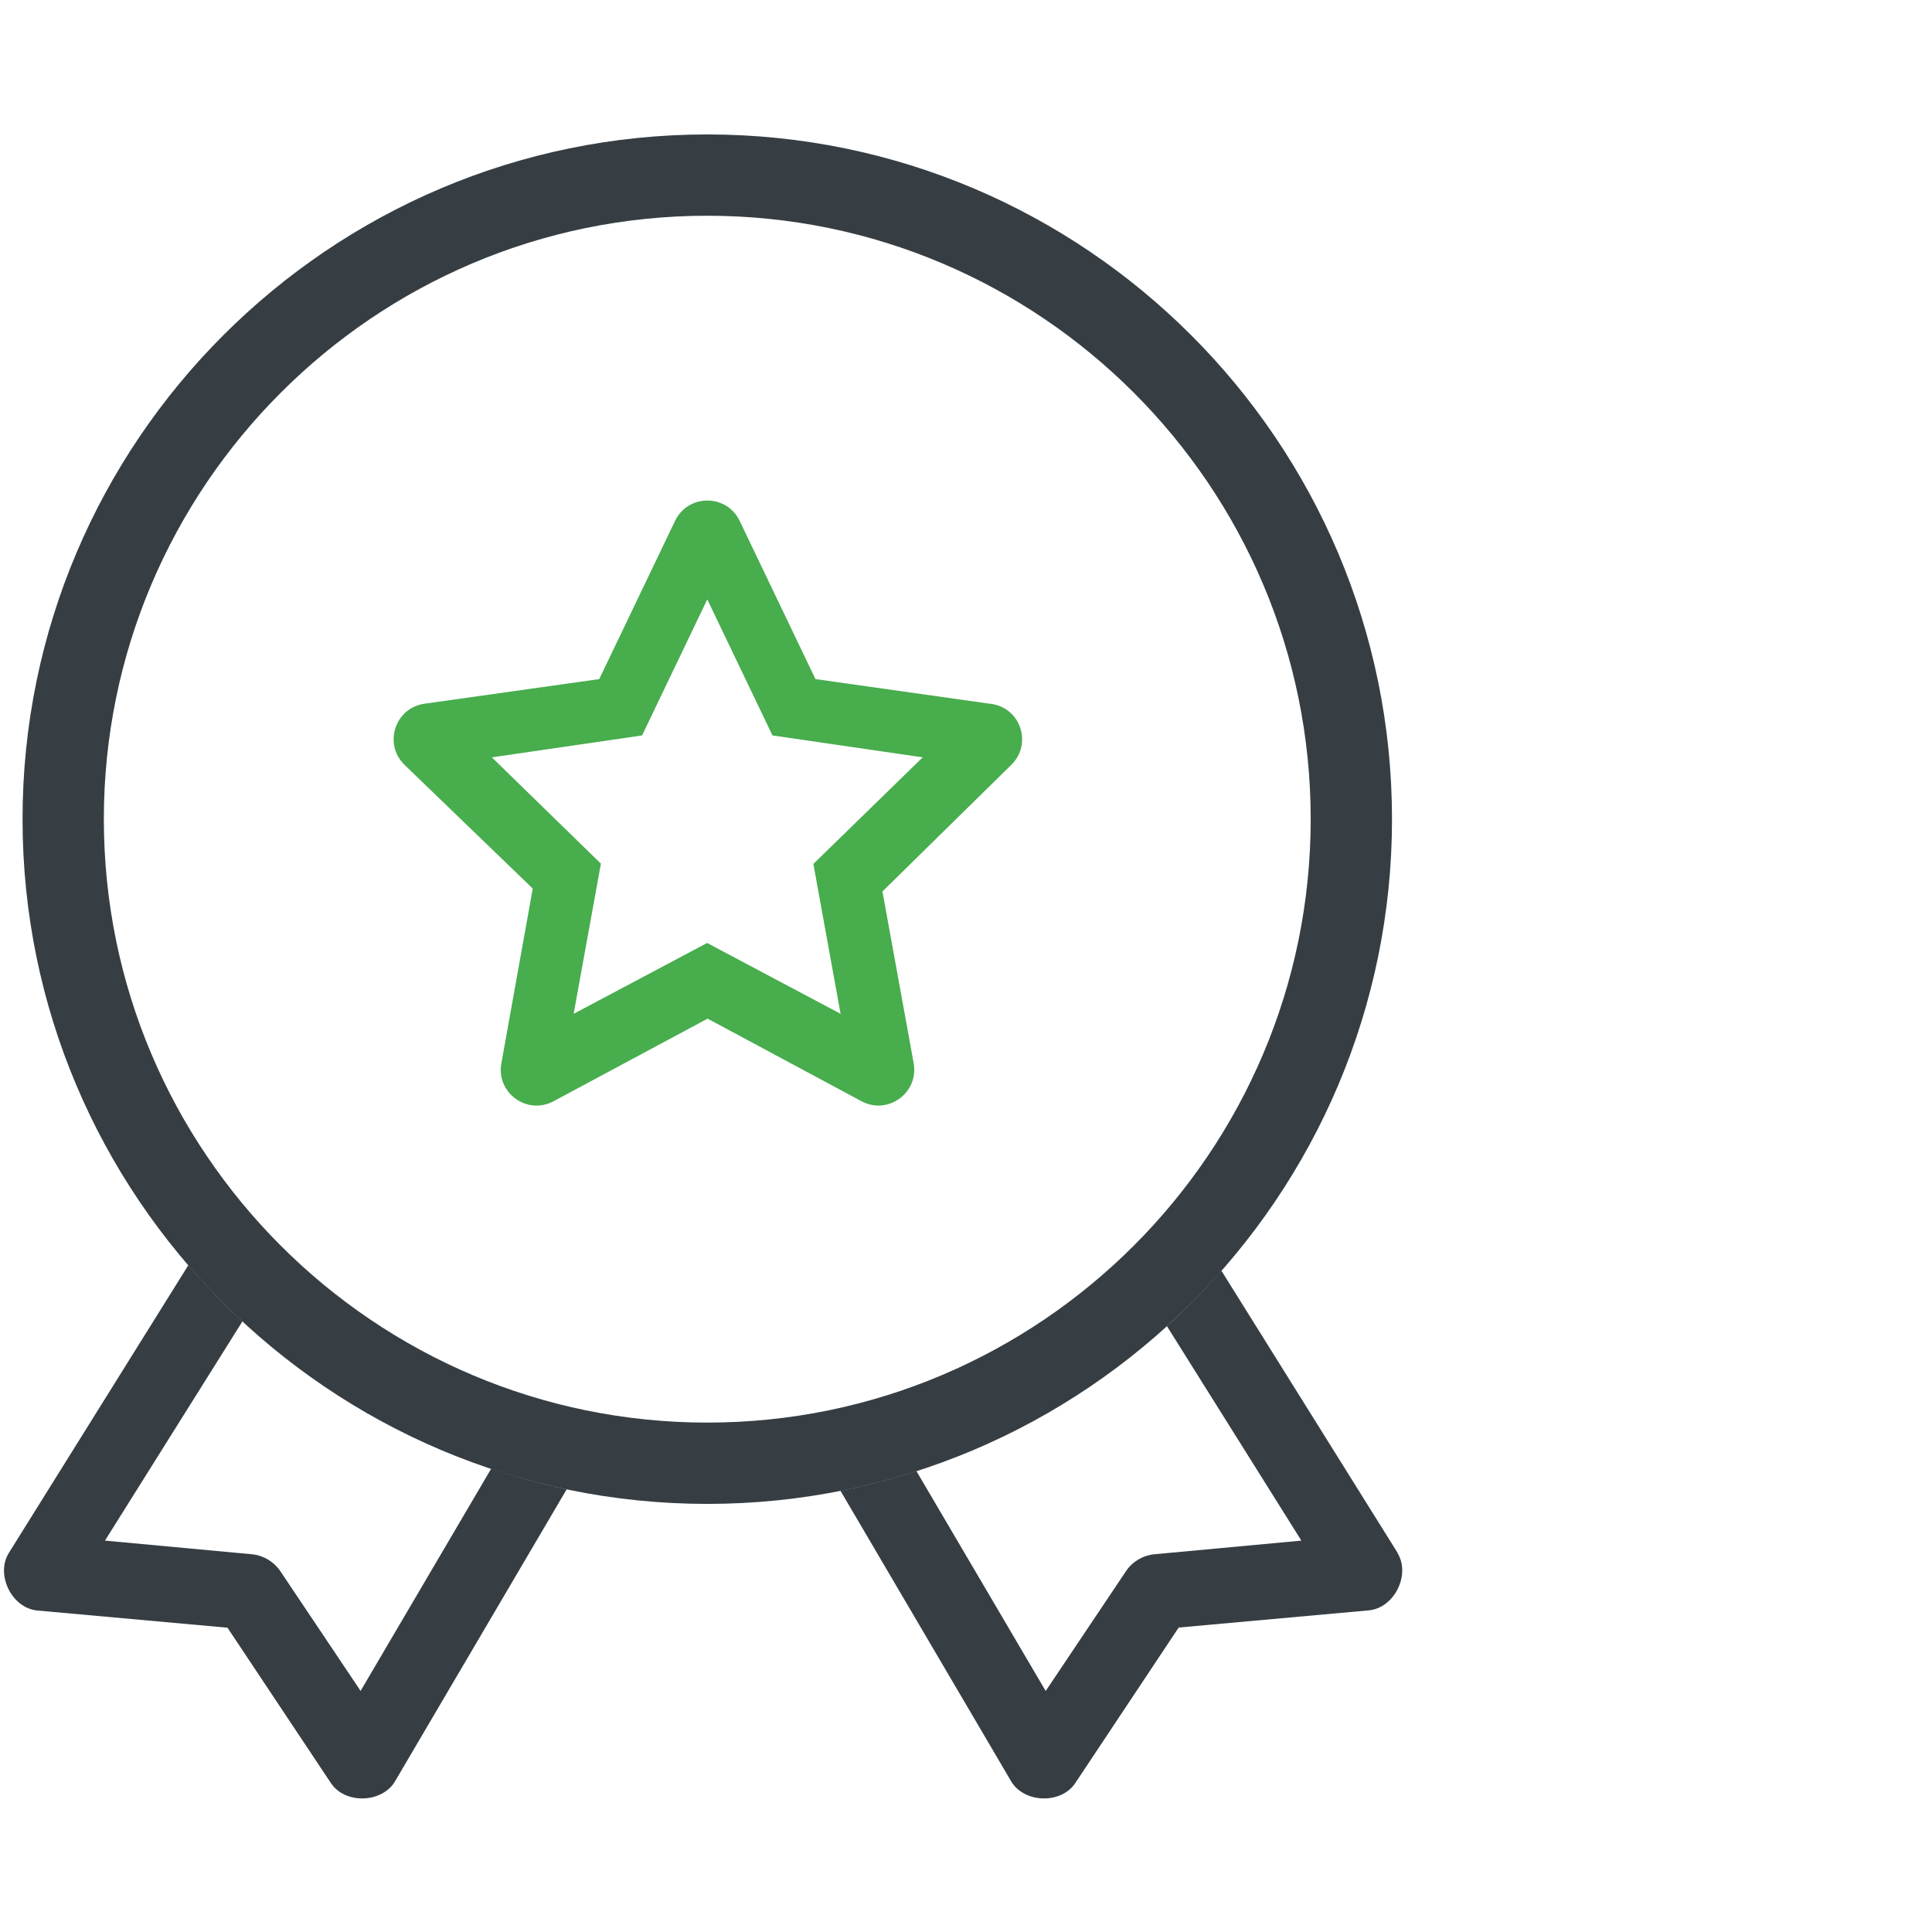
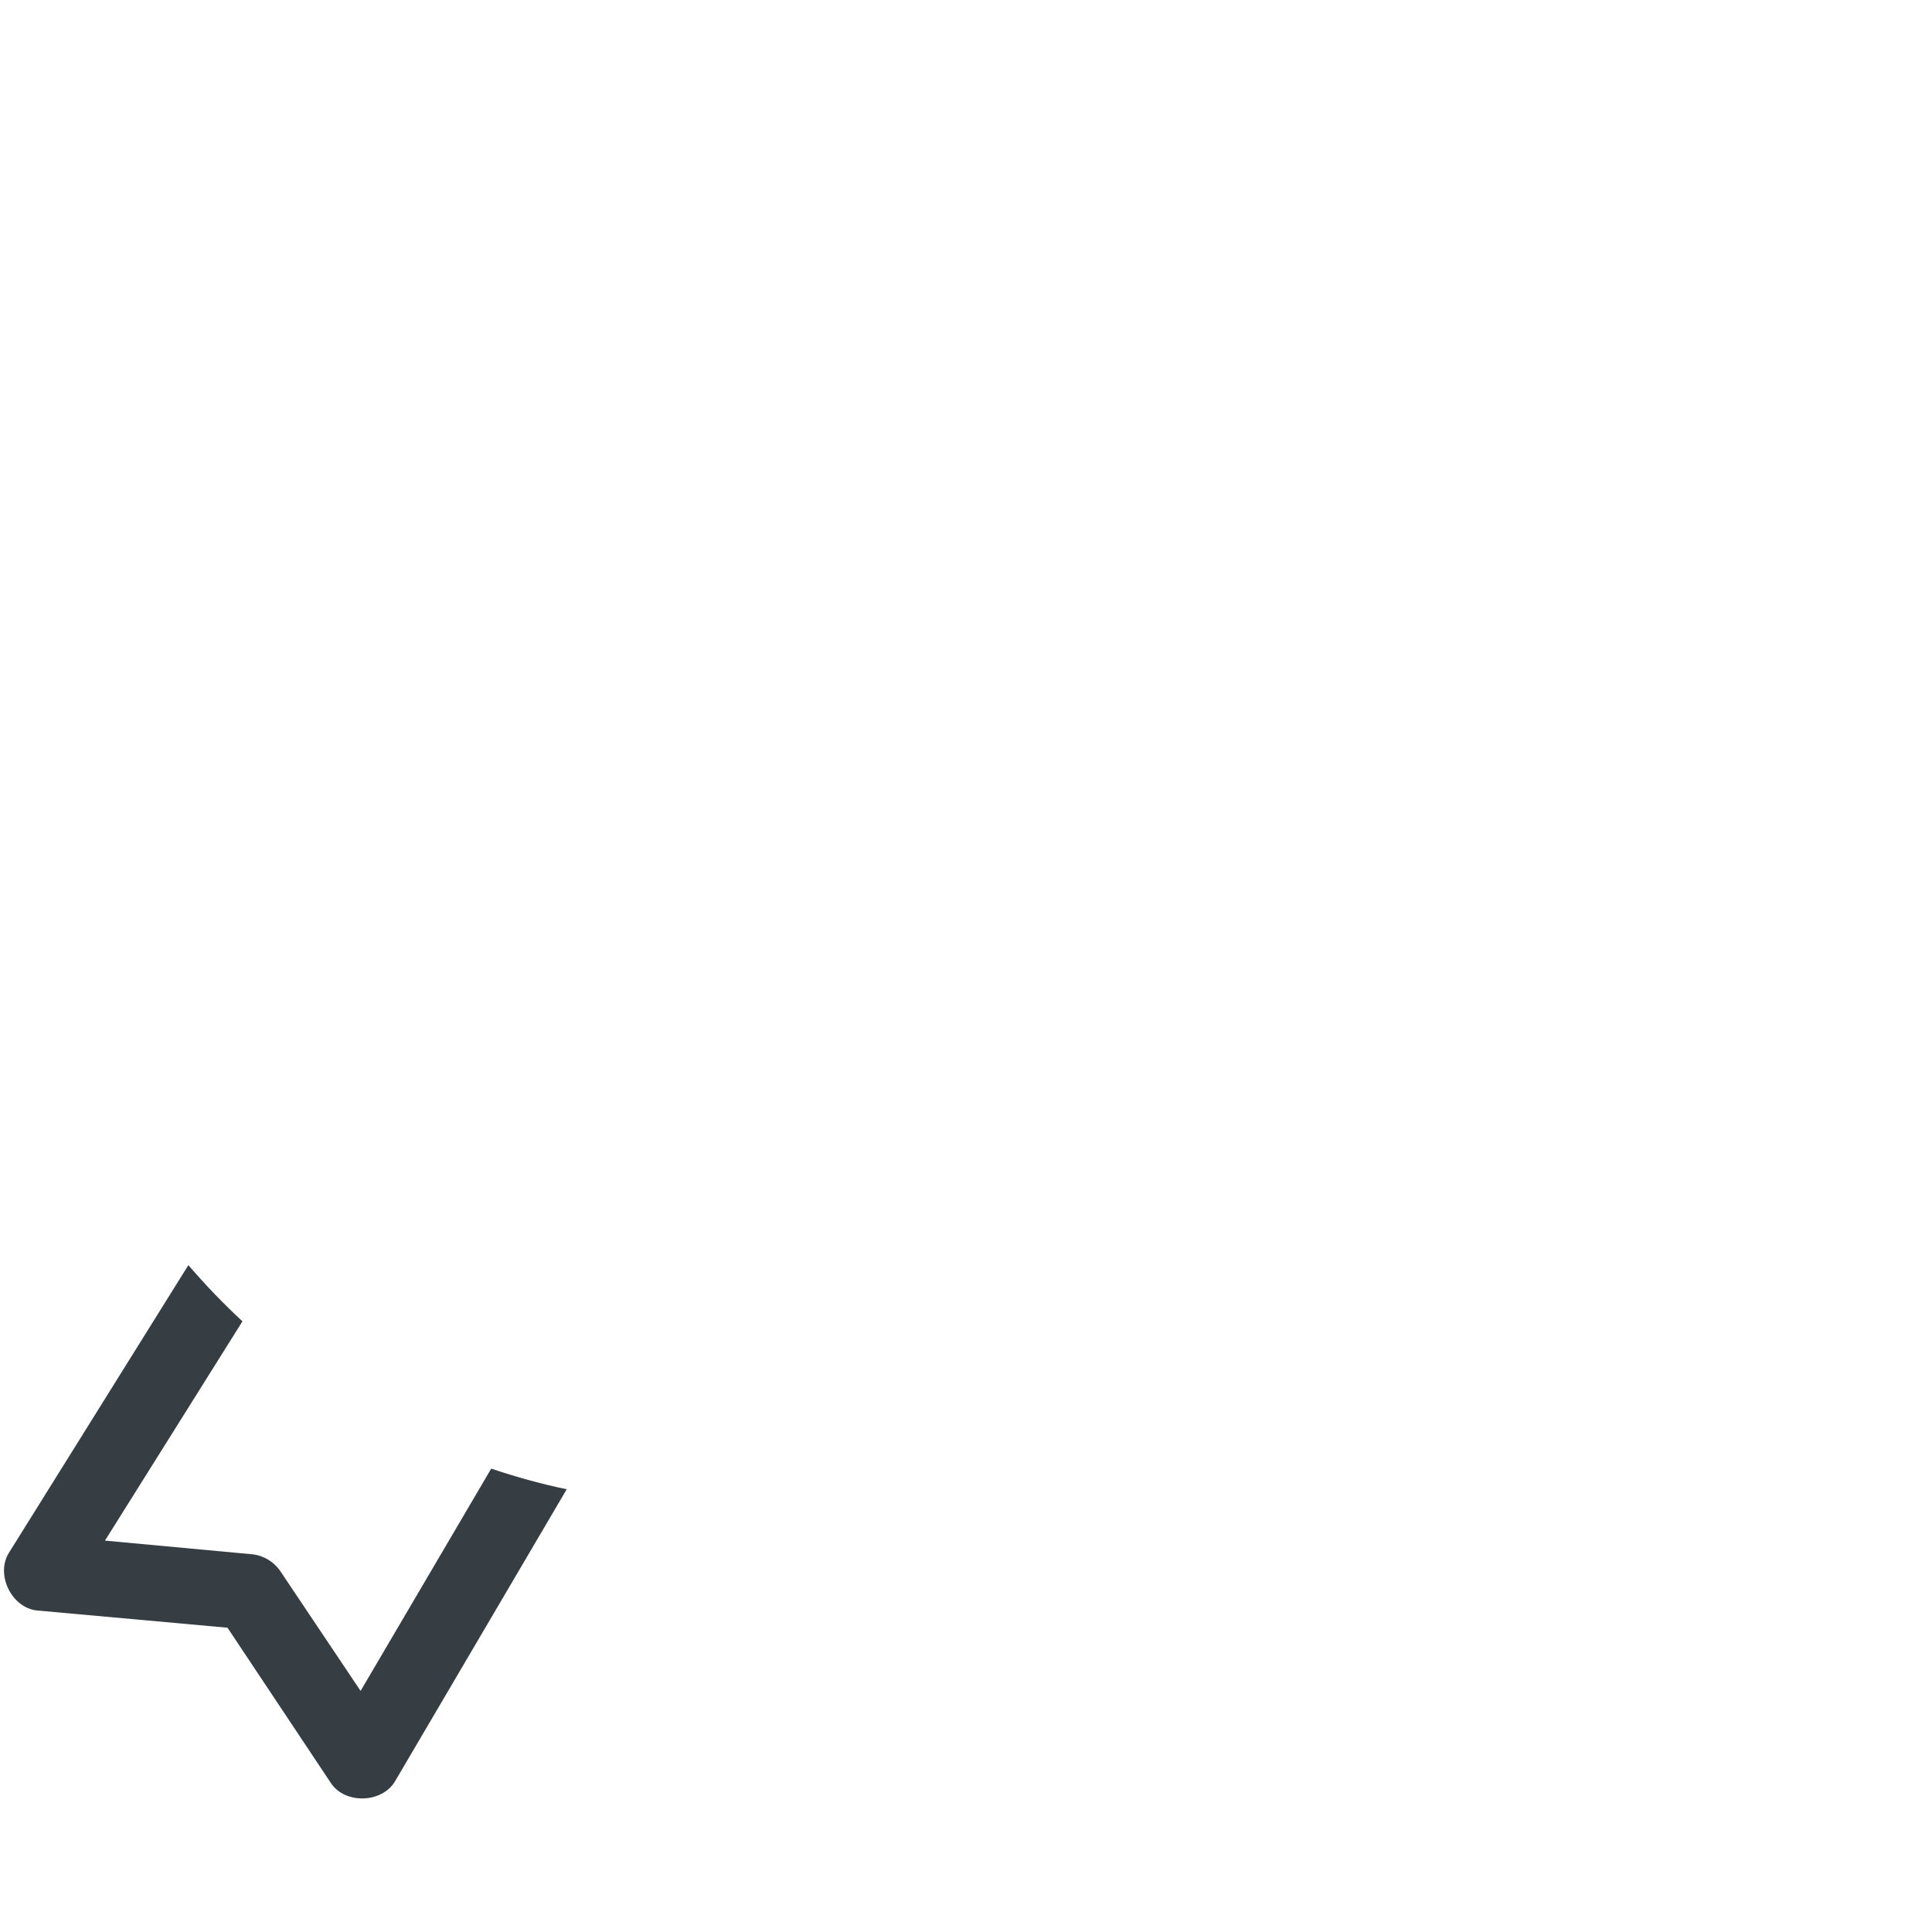
<svg xmlns="http://www.w3.org/2000/svg" id="Layer_1" data-name="Layer 1" viewBox="0 0 120 120">
  <defs>
    <style> .cls-1 { fill: #47ad4d; } .cls-1, .cls-2 { stroke-width: 0px; } .cls-2 { fill: #363e44; } </style>
  </defs>
  <g>
-     <path class="cls-2" d="m43.93,93.41c-23.45,0-42.53-19.08-42.53-42.53,0-23.45,19.08-42.53,42.53-42.53,23.45,0,42.53,19.08,42.53,42.53,0,23.45-19.08,42.53-42.53,42.53Zm0-80.01c-20.66,0-37.48,16.81-37.48,37.48s16.81,37.48,37.48,37.48,37.48-16.81,37.48-37.48S64.6,13.4,43.93,13.4Z" />
    <g>
-       <path class="cls-2" d="m86.82,96.47l-10.96-17.55c-1.06,1.21-2.19,2.37-3.38,3.45l8.35,13.32-9.15.85c-.69.07-1.34.45-1.73,1.03l-5,7.46-8.03-13.66c-1.54.49-3.11.91-4.72,1.22l10.61,18.06c.81,1.35,3.09,1.42,3.97.11l6.43-9.67,11.83-1.07c1.57-.16,2.59-2.22,1.76-3.56Z" />
      <path class="cls-2" d="m22.4,105.03l-5-7.46c-.39-.57-1.04-.96-1.73-1.03l-9.15-.85,8.54-13.62c-1.19-1.1-2.3-2.26-3.36-3.49L.54,96.47c-.82,1.35.19,3.4,1.76,3.56l11.83,1.07,6.43,9.66c.88,1.31,3.16,1.24,3.97-.11l10.67-18.15c-1.6-.33-3.16-.77-4.69-1.28l-8.11,13.8Z" />
    </g>
  </g>
-   <path class="cls-1" d="m61.55,43.72l-10.9-1.54-4.71-9.83c-.81-1.68-3.2-1.68-4.01,0l-4.71,9.83-10.86,1.53c-1.83.26-2.56,2.51-1.23,3.8l7.96,7.68-1.95,10.86c-.33,1.83,1.6,3.23,3.24,2.35l9.57-5.13,9.56,5.13c1.64.88,3.57-.53,3.24-2.36l-1.94-10.67,8.01-7.87c1.31-1.29.58-3.53-1.25-3.78Zm-24.21,9.94l-6.79-6.62,9.33-1.36,4.05-8.45,4.05,8.45,9.33,1.36-6.79,6.62,1.69,9.31-8.29-4.4-8.29,4.4,1.69-9.31Z" />
</svg>